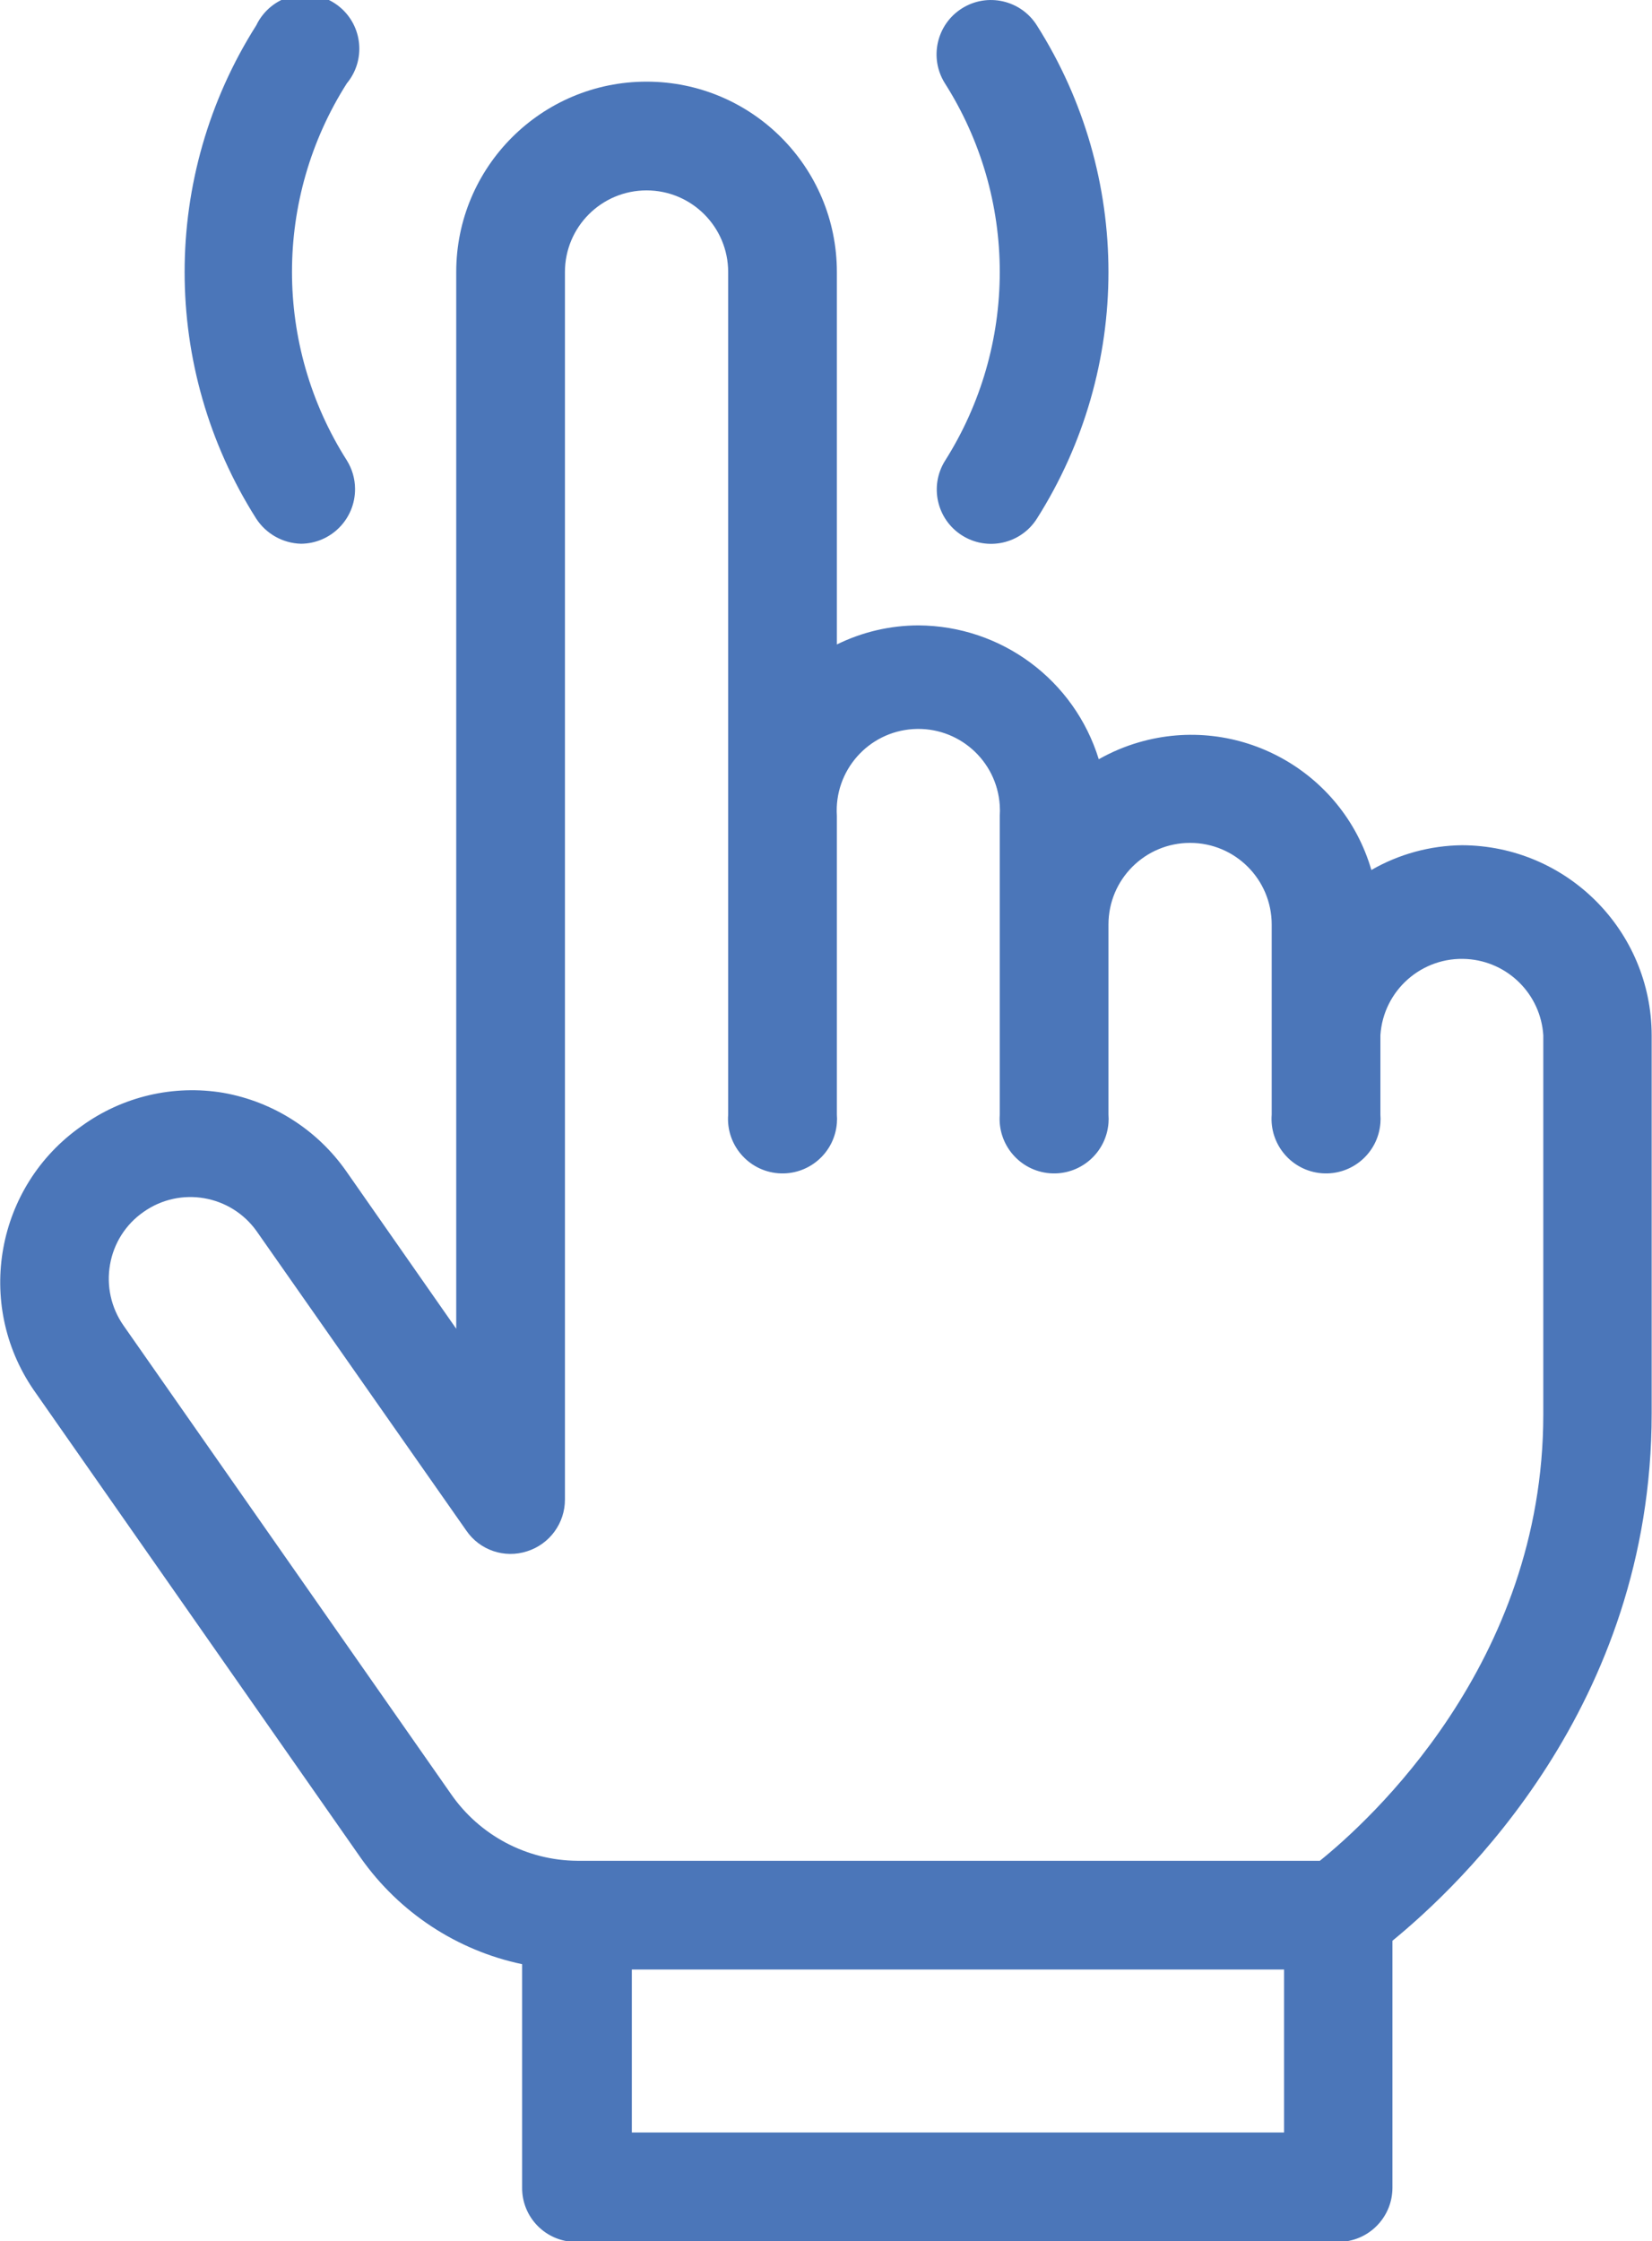
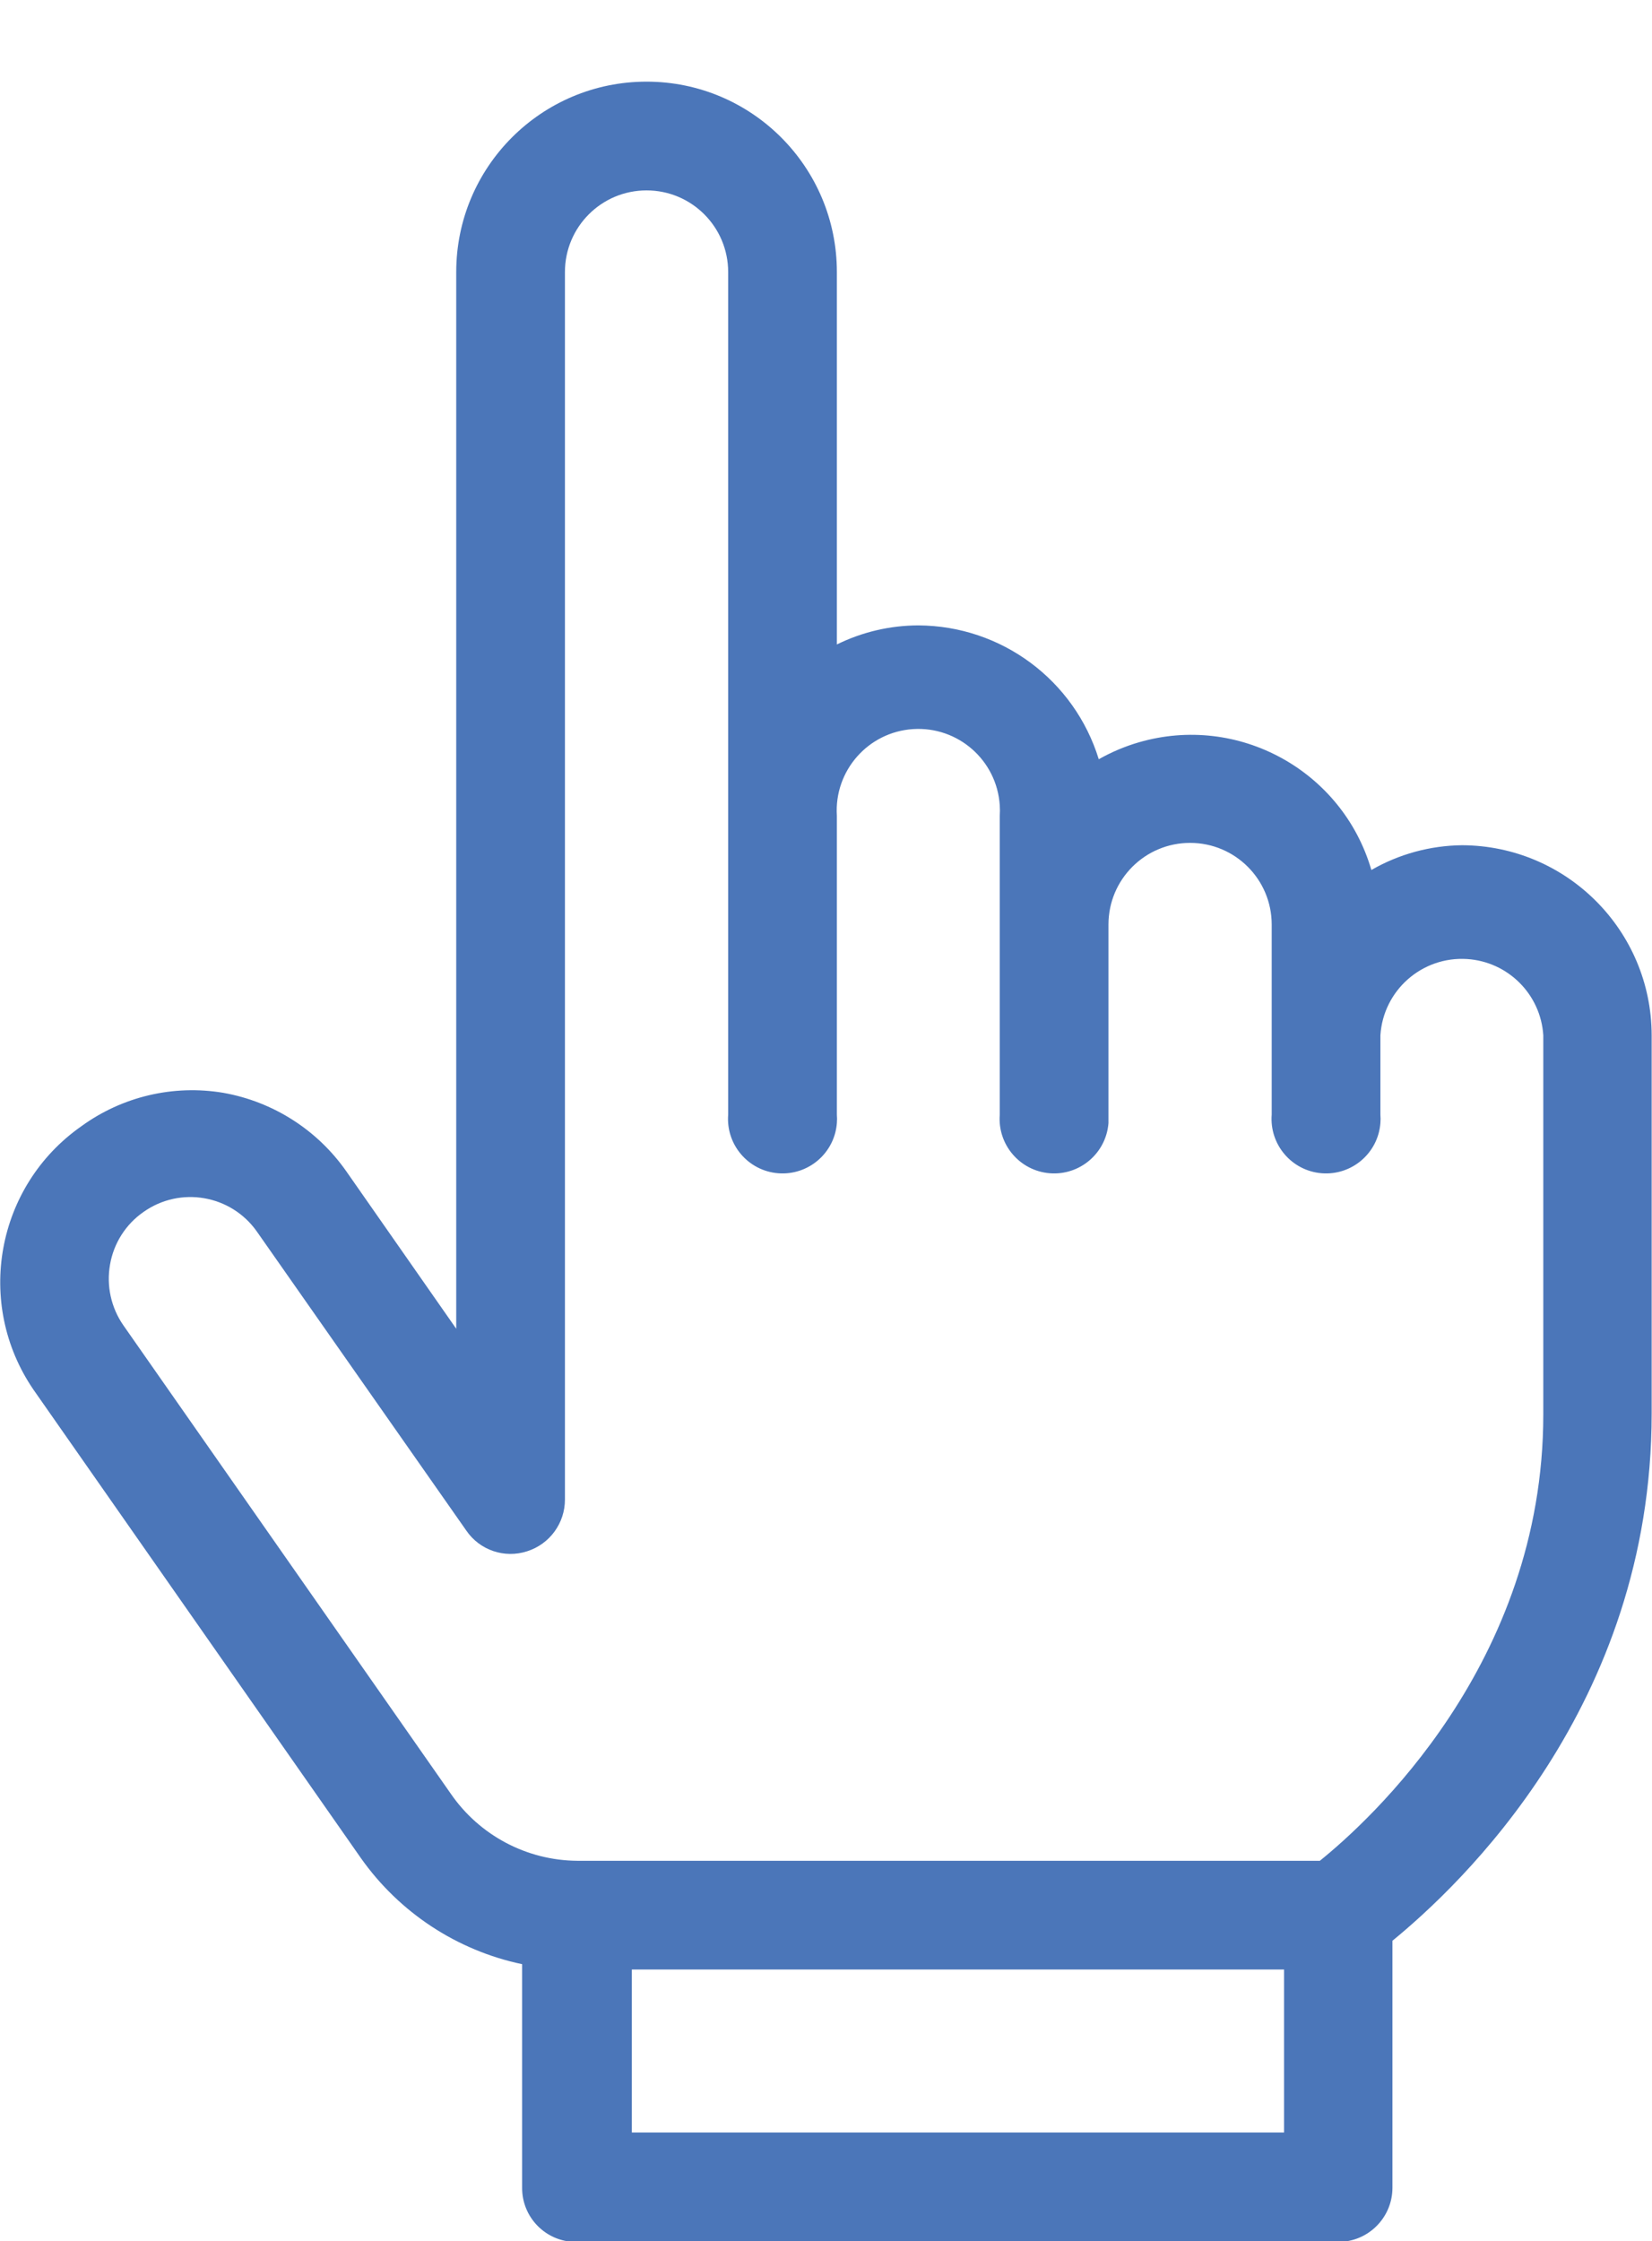
<svg xmlns="http://www.w3.org/2000/svg" version="1.1" viewBox="0 0 49.39 66.98" overflow="hidden">
  <defs />
  <g id="Слой_2">
    <g id="Слой_1-2">
-       <path d=" M 43.71 25.26 C 42.758 25.27 41.825 25.525 41 26 C 40.132 23.026 37.017 21.318 34.043 22.186 C 33.627 22.307 33.227 22.477 32.85 22.69 C 32.12 20.322 29.938 18.703 27.46 18.69 C 26.614 18.691 25.779 18.886 25.02 19.26 L 25.02 8.13 C 25.02 4.987 22.473 2.44 19.33 2.44 C 16.188 2.44 13.64 4.987 13.64 8.13 L 13.64 39.71 L 10.35 35 C 9.484 33.765 8.165 32.924 6.68 32.66 C 5.186 32.408 3.654 32.769 2.43 33.66 C -0.121 35.449 -0.759 38.958 1 41.53 L 10.79 55.53 C 11.939 57.157 13.661 58.29 15.61 58.7 L 15.61 65.38 C 15.604 66.269 16.32 66.995 17.209 67.001 C 17.226 67.001 17.243 67 17.26 67 L 40 67 C 40.895 67.005 41.624 66.285 41.63 65.39 C 41.63 65.387 41.63 65.383 41.63 65.38 L 41.63 58 C 43.63 56.36 49.38 51 49.38 42.24 L 49.38 30.94 C 49.374 27.809 46.841 25.271 43.71 25.26 Z M 38.39 63.73 L 18.89 63.73 L 18.89 58.86 L 38.39 58.86 Z M 46.14 42.27 C 46.14 49.73 40.91 54.44 39.46 55.61 L 17.26 55.61 C 15.749 55.6 14.338 54.853 13.48 53.61 L 3.69 39.61 C 3.321 39.08 3.177 38.426 3.29 37.79 C 3.4 37.154 3.76 36.588 4.29 36.22 C 5.386 35.445 6.902 35.706 7.677 36.801 C 7.681 36.808 7.686 36.814 7.69 36.82 L 13.94 45.74 C 14.341 46.329 15.083 46.581 15.76 46.36 C 16.435 46.146 16.893 45.518 16.89 44.81 L 16.89 8.13 C 16.89 6.782 17.982 5.69 19.33 5.69 C 20.678 5.69 21.77 6.782 21.77 8.13 L 21.77 33.31 C 21.7 34.208 22.37 34.992 23.267 35.063 C 24.165 35.133 24.95 34.463 25.02 33.565 C 25.027 33.48 25.027 33.395 25.02 33.31 L 25.02 24.38 C 24.934 23.035 25.954 21.875 27.299 21.789 C 28.644 21.703 29.804 22.723 29.89 24.068 C 29.897 24.172 29.897 24.276 29.89 24.38 L 29.89 33.31 C 29.82 34.208 30.49 34.992 31.387 35.063 C 32.285 35.133 33.069 34.463 33.14 33.565 C 33.147 33.48 33.147 33.395 33.14 33.31 L 33.14 27.63 C 33.14 26.282 34.232 25.19 35.58 25.19 C 36.928 25.19 38.02 26.282 38.02 27.63 L 38.02 33.31 C 37.95 34.208 38.62 34.992 39.517 35.063 C 40.415 35.133 41.2 34.463 41.27 33.565 C 41.277 33.48 41.277 33.395 41.27 33.31 L 41.27 30.94 C 41.356 29.595 42.516 28.575 43.861 28.661 C 45.086 28.74 46.062 29.715 46.14 30.94 L 46.14 42.27 Z" fill="#4B76B9" />
-       <path d=" M 29.89 8.13 C 29.89 10.123 29.325 12.075 28.26 13.76 C 27.779 14.517 28.003 15.52 28.76 16 C 29.517 16.48 30.52 16.257 31 15.5 C 33.853 11.001 33.853 5.259 31 0.76 C 30.522 0.001 29.519 -0.228 28.76 0.25 C 28.001 0.728 27.772 1.731 28.25 2.49 C 29.322 4.176 29.891 6.132 29.89 8.13 Z" fill="#4B76B9" />
-       <path d=" M 9 16.25 C 9.9 16.242 10.623 15.506 10.615 14.605 C 10.613 14.306 10.528 14.014 10.37 13.76 C 8.183 10.322 8.183 5.928 10.37 2.49 C 10.941 1.801 10.845 0.78 10.157 0.209 C 9.468 -0.362 8.447 -0.267 7.876 0.422 C 7.79 0.525 7.718 0.639 7.66 0.76 C 4.806 5.259 4.806 11.001 7.66 15.5 C 7.956 15.955 8.457 16.236 9 16.25 Z" fill="#4B76B9" />
+       <path d=" M 43.71 25.26 C 42.758 25.27 41.825 25.525 41 26 C 40.132 23.026 37.017 21.318 34.043 22.186 C 33.627 22.307 33.227 22.477 32.85 22.69 C 32.12 20.322 29.938 18.703 27.46 18.69 C 26.614 18.691 25.779 18.886 25.02 19.26 L 25.02 8.13 C 25.02 4.987 22.473 2.44 19.33 2.44 C 16.188 2.44 13.64 4.987 13.64 8.13 L 13.64 39.71 L 10.35 35 C 9.484 33.765 8.165 32.924 6.68 32.66 C 5.186 32.408 3.654 32.769 2.43 33.66 C -0.121 35.449 -0.759 38.958 1 41.53 L 10.79 55.53 C 11.939 57.157 13.661 58.29 15.61 58.7 L 15.61 65.38 C 15.604 66.269 16.32 66.995 17.209 67.001 C 17.226 67.001 17.243 67 17.26 67 L 40 67 C 40.895 67.005 41.624 66.285 41.63 65.39 C 41.63 65.387 41.63 65.383 41.63 65.38 L 41.63 58 C 43.63 56.36 49.38 51 49.38 42.24 L 49.38 30.94 C 49.374 27.809 46.841 25.271 43.71 25.26 Z M 38.39 63.73 L 18.89 63.73 L 18.89 58.86 L 38.39 58.86 Z M 46.14 42.27 C 46.14 49.73 40.91 54.44 39.46 55.61 L 17.26 55.61 C 15.749 55.6 14.338 54.853 13.48 53.61 L 3.69 39.61 C 3.321 39.08 3.177 38.426 3.29 37.79 C 3.4 37.154 3.76 36.588 4.29 36.22 C 5.386 35.445 6.902 35.706 7.677 36.801 C 7.681 36.808 7.686 36.814 7.69 36.82 L 13.94 45.74 C 14.341 46.329 15.083 46.581 15.76 46.36 C 16.435 46.146 16.893 45.518 16.89 44.81 L 16.89 8.13 C 16.89 6.782 17.982 5.69 19.33 5.69 C 20.678 5.69 21.77 6.782 21.77 8.13 L 21.77 33.31 C 21.7 34.208 22.37 34.992 23.267 35.063 C 24.165 35.133 24.95 34.463 25.02 33.565 C 25.027 33.48 25.027 33.395 25.02 33.31 L 25.02 24.38 C 24.934 23.035 25.954 21.875 27.299 21.789 C 28.644 21.703 29.804 22.723 29.89 24.068 C 29.897 24.172 29.897 24.276 29.89 24.38 L 29.89 33.31 C 29.82 34.208 30.49 34.992 31.387 35.063 C 32.285 35.133 33.069 34.463 33.14 33.565 L 33.14 27.63 C 33.14 26.282 34.232 25.19 35.58 25.19 C 36.928 25.19 38.02 26.282 38.02 27.63 L 38.02 33.31 C 37.95 34.208 38.62 34.992 39.517 35.063 C 40.415 35.133 41.2 34.463 41.27 33.565 C 41.277 33.48 41.277 33.395 41.27 33.31 L 41.27 30.94 C 41.356 29.595 42.516 28.575 43.861 28.661 C 45.086 28.74 46.062 29.715 46.14 30.94 L 46.14 42.27 Z" fill="#4B76B9" />
    </g>
  </g>
</svg>